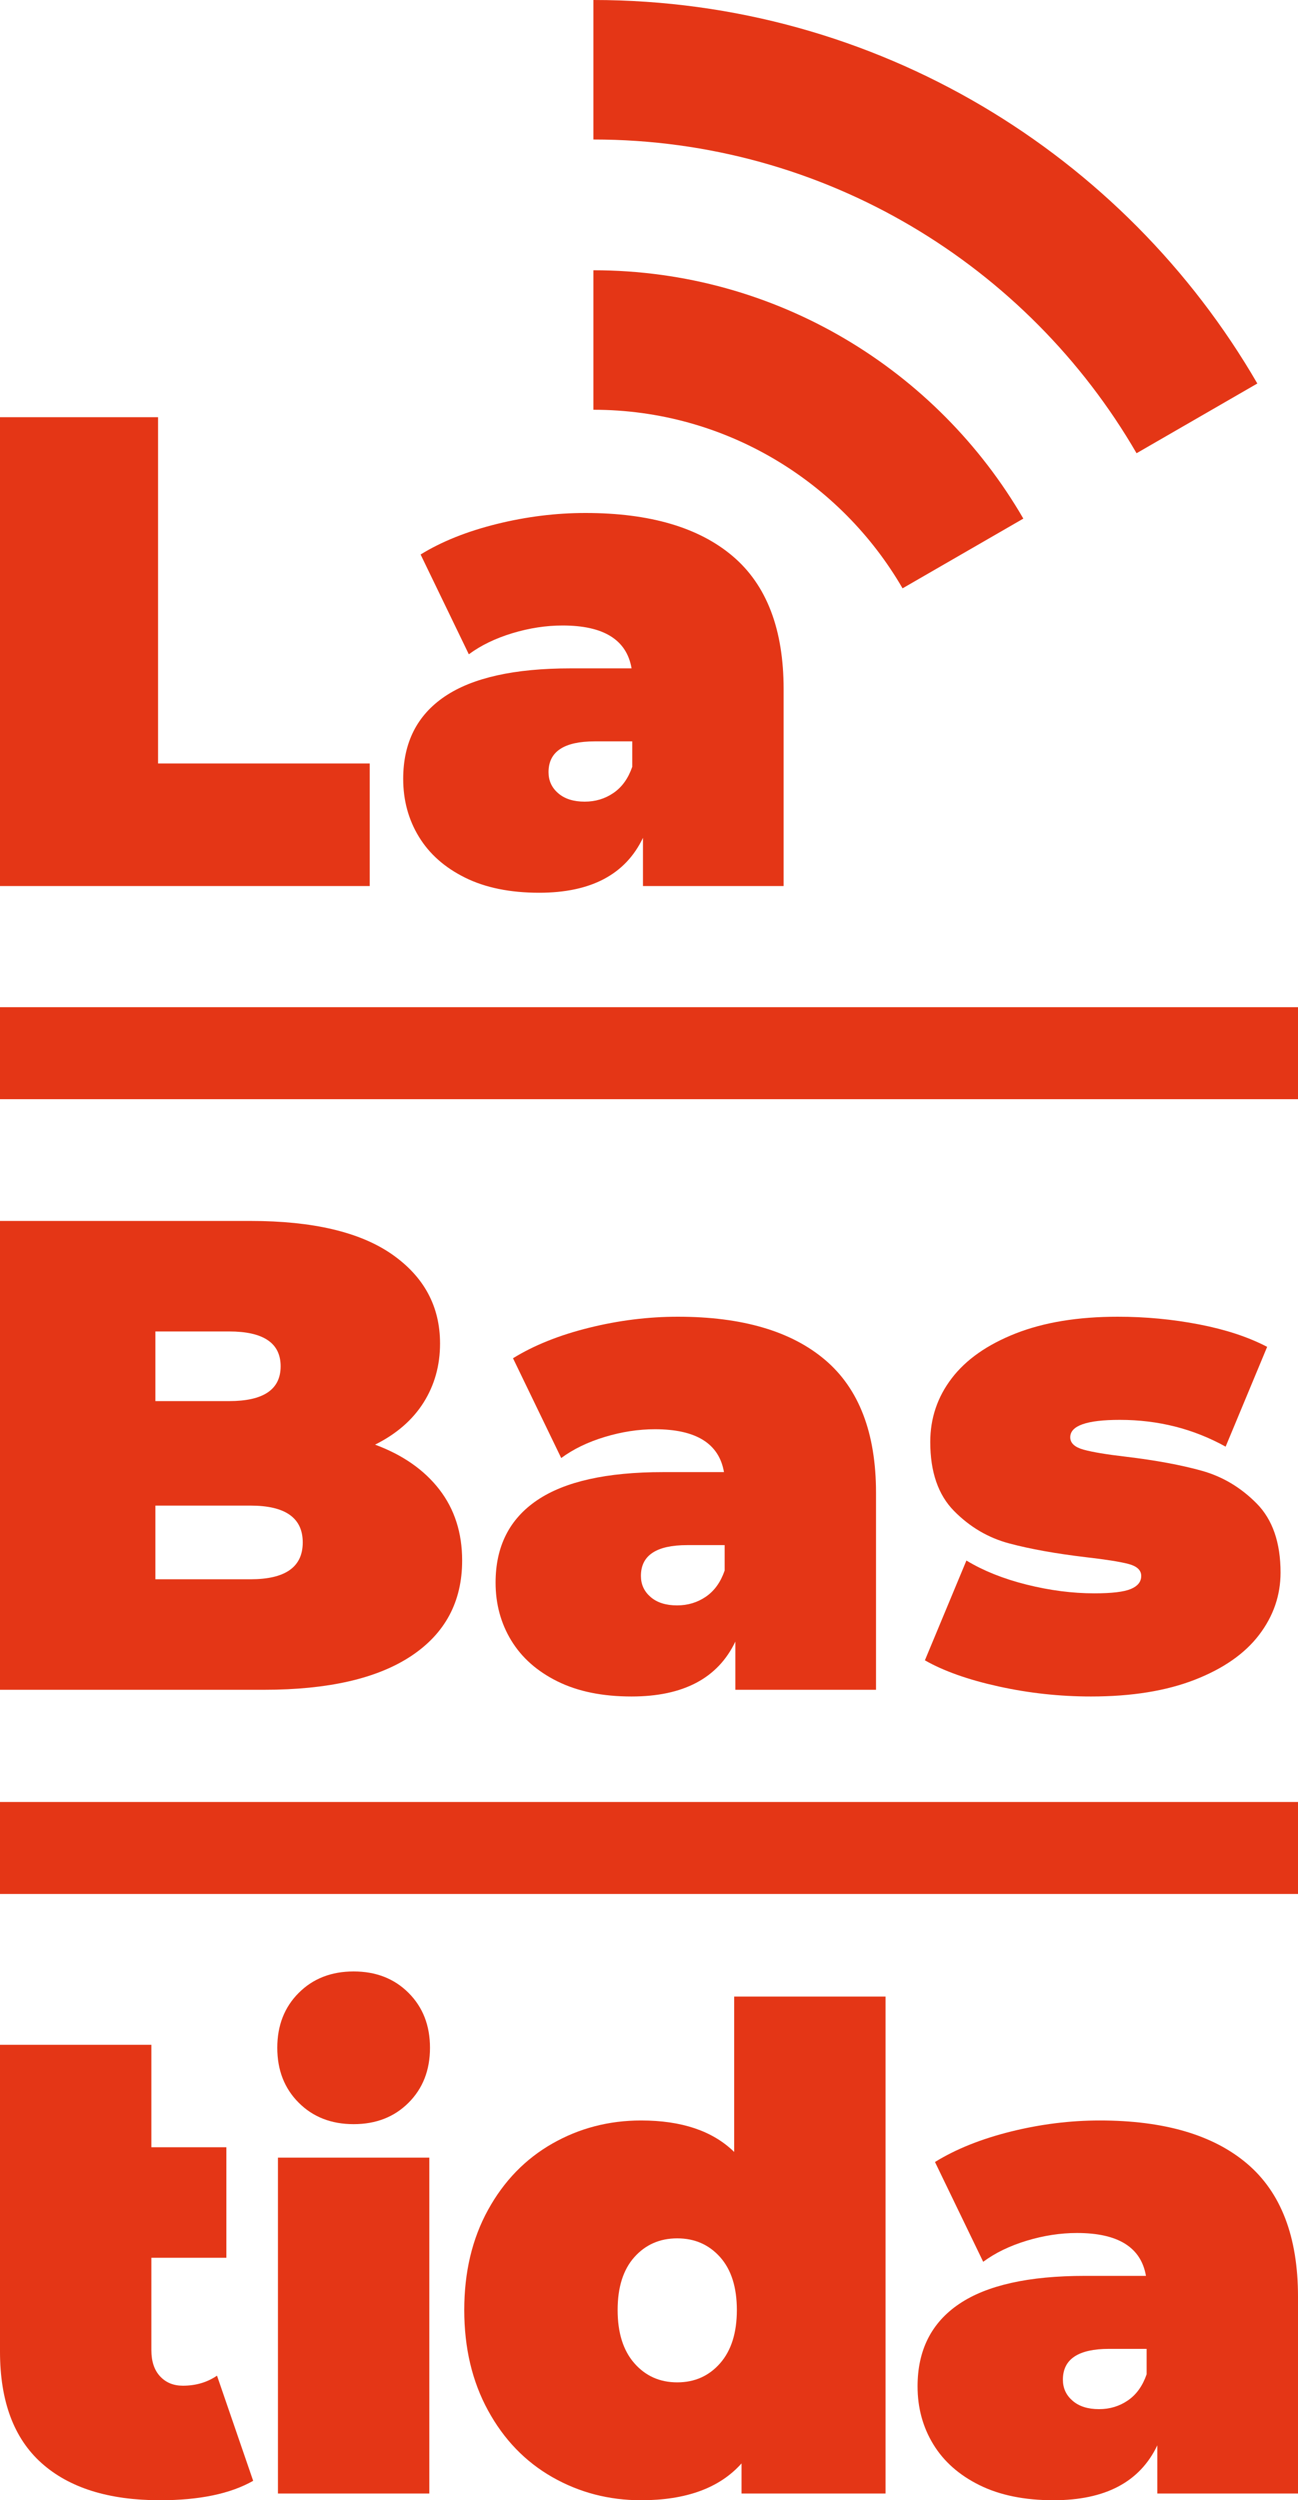
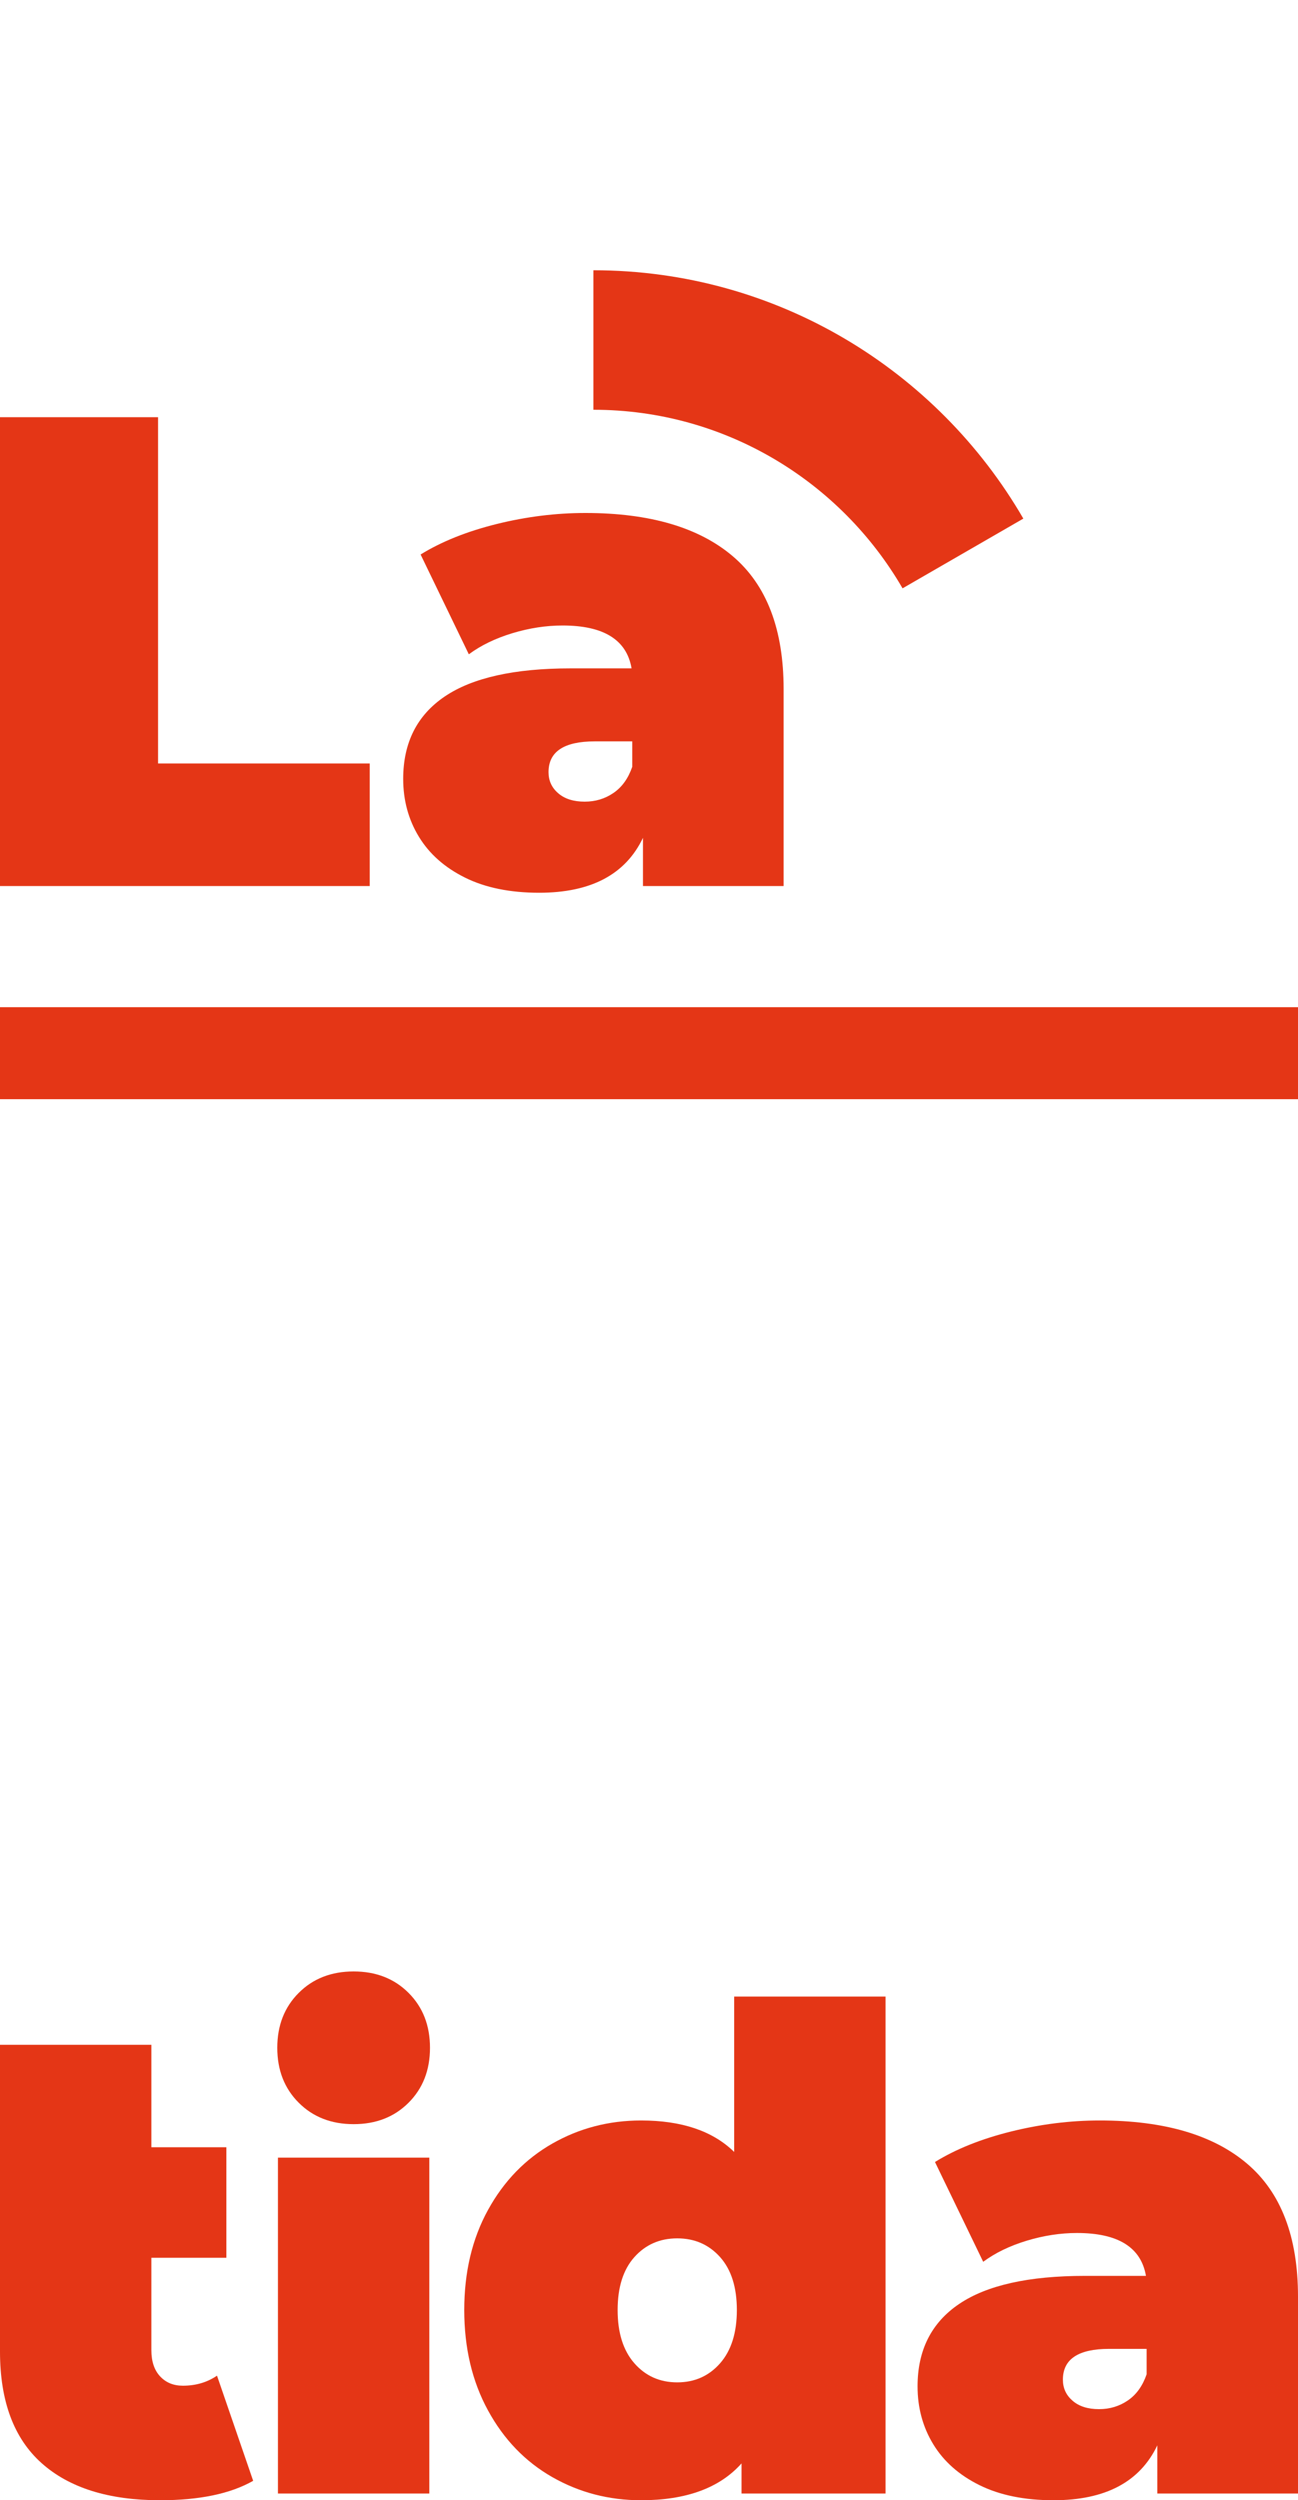
<svg xmlns="http://www.w3.org/2000/svg" viewBox="3894.587 2460.381 334.883 645.048">
  <defs>
    <clipPath id="clippath1" transform="">
      <path d="M 0 1080 L 1920 1080 L 1920 0 L 0 0 Z" style="fill: none; clip-rule: nonzero;" />
    </clipPath>
  </defs>
  <g transform="matrix(1, 0, 0, -1, 3894.587, 2568.016)">
    <path d="M 0 0 L 40.781 0 L 40.781 -89.337 L 95.386 -89.337 L 95.386 -120.96 L 0 -120.96 Z" style="fill: rgb(228, 54, 22); fill-opacity: 1;" />
  </g>
  <g style="clip-path: url(#clippath1);" transform="matrix(1, 0, 0, -1, 3102.028, 3357.078)">
    <g transform="translate(950.84 692.122)">
      <path d="M 0 0 C 2.187 1.495 3.802 3.741 4.838 6.738 L 4.838 13.305 L -4.839 13.305 C -12.785 13.305 -16.76 10.654 -16.76 5.357 C -16.76 3.166 -15.928 1.353 -14.255 -0.086 C -12.586 -1.529 -10.31 -2.247 -7.429 -2.247 C -4.666 -2.247 -2.187 -1.5 0 0 M 30.758 61.085 C 39.514 53.654 43.893 42.22 43.893 26.783 L 43.893 -24.02 L 7.605 -24.02 L 7.605 -11.578 C 3.112 -21.025 -5.817 -25.749 -19.178 -25.749 C -26.668 -25.749 -33.034 -24.452 -38.275 -21.86 C -43.517 -19.268 -47.492 -15.755 -50.197 -11.319 C -52.906 -6.886 -54.257 -1.901 -54.257 3.628 C -54.257 12.96 -50.688 20.045 -43.543 24.882 C -36.403 29.72 -25.574 32.14 -11.059 32.14 L 4.666 32.14 C 3.4 39.511 -2.533 43.2 -13.131 43.2 C -17.394 43.2 -21.714 42.536 -26.093 41.212 C -30.47 39.887 -34.212 38.072 -37.324 35.77 L -49.767 61.517 C -44.353 64.857 -37.815 67.478 -30.152 69.379 C -22.493 71.28 -14.861 72.229 -7.256 72.229 C 9.332 72.229 22.002 68.516 30.758 61.085" style="fill: rgb(228, 54, 22); fill-opacity: 1;" />
    </g>
  </g>
  <g style="clip-path: url(#clippath1);" transform="matrix(1, 0, 0, -1, 3102.028, 3357.078)">
    <g transform="translate(870.667 498.757)">
-       <path d="M 0 0 C 0 6.335 -4.493 9.504 -13.48 9.504 L -38.018 9.504 L -38.018 -9.504 L -13.48 -9.504 C -4.493 -9.504 0 -6.337 0 0 M -38.018 54.433 L -38.018 36.462 L -19.009 36.462 C -10.141 36.462 -5.702 39.455 -5.702 45.447 C -5.702 51.436 -10.141 54.433 -19.009 54.433 Z M 35.251 13.652 C 39.165 8.582 41.126 2.477 41.126 -4.666 C 41.126 -15.266 36.748 -23.474 27.992 -29.291 C 19.235 -35.107 6.565 -38.016 -10.022 -38.016 L -78.108 -38.016 L -78.108 82.945 L -13.48 82.945 C 2.648 82.945 14.831 80.063 23.069 74.305 C 31.303 68.542 35.424 60.883 35.424 51.321 C 35.424 45.677 34.012 40.608 31.188 36.115 C 28.364 31.624 24.193 27.994 18.66 25.229 C 25.805 22.578 31.334 18.719 35.251 13.652" style="fill: rgb(228, 54, 22); fill-opacity: 1;" />
-     </g>
+       </g>
  </g>
  <g style="clip-path: url(#clippath1);" transform="matrix(1, 0, 0, -1, 3102.028, 3357.078)">
    <g transform="translate(974.679 484.761)">
-       <path d="M 0 0 C 2.187 1.495 3.802 3.741 4.839 6.738 L 4.839 13.305 L -4.839 13.305 C -12.789 13.305 -16.764 10.654 -16.764 5.357 C -16.764 3.166 -15.928 1.353 -14.259 -0.086 C -12.59 -1.529 -10.31 -2.247 -7.432 -2.247 C -4.666 -2.247 -2.191 -1.5 0 0 M 30.758 61.085 C 39.511 53.654 43.893 42.22 43.893 26.783 L 43.893 -24.02 L 7.601 -24.02 L 7.601 -11.578 C 3.108 -21.025 -5.821 -25.749 -19.182 -25.749 C -26.672 -25.749 -33.034 -24.452 -38.275 -21.86 C -43.52 -19.268 -47.496 -15.755 -50.201 -11.319 C -52.906 -6.886 -54.26 -1.901 -54.26 3.628 C -54.26 12.96 -50.692 20.045 -43.547 24.882 C -36.406 29.72 -25.574 32.14 -11.059 32.14 L 4.666 32.14 C 3.396 39.511 -2.536 43.2 -13.134 43.2 C -17.397 43.2 -21.718 42.536 -26.092 41.212 C -30.474 39.887 -34.215 38.072 -37.327 35.77 L -49.767 61.517 C -44.353 64.857 -37.818 67.478 -30.156 69.379 C -22.493 71.28 -14.861 72.23 -7.26 72.23 C 9.332 72.23 22.002 68.516 30.758 61.085" style="fill: rgb(228, 54, 22); fill-opacity: 1;" />
-     </g>
+       </g>
  </g>
  <g style="clip-path: url(#clippath1);" transform="matrix(1, 0, 0, -1, 3102.028, 3357.078)">
    <g transform="translate(1050.189 461.604)">
-       <path d="M 0 0 C -7.835 1.729 -14.17 3.975 -19.009 6.74 L -8.296 32.487 C -3.918 29.835 1.266 27.761 7.26 26.267 C 13.246 24.769 19.066 24.021 24.711 24.021 C 29.204 24.021 32.343 24.393 34.127 25.143 C 35.911 25.891 36.805 27.015 36.805 28.514 C 36.805 30.008 35.685 31.046 33.437 31.624 C 31.192 32.199 27.531 32.772 22.466 33.352 C 14.746 34.271 8.177 35.451 2.766 36.894 C -2.652 38.333 -7.402 41.128 -11.492 45.274 C -15.583 49.422 -17.624 55.354 -17.624 63.072 C -17.624 69.177 -15.786 74.651 -12.095 79.489 C -8.411 84.328 -2.909 88.186 4.405 91.068 C 11.722 93.946 20.505 95.387 30.758 95.387 C 37.899 95.387 44.898 94.723 51.755 93.399 C 58.608 92.073 64.456 90.143 69.294 87.611 L 58.581 61.864 C 50.285 66.47 41.184 68.776 31.276 68.776 C 22.75 68.776 18.491 67.278 18.491 64.283 C 18.491 62.785 19.642 61.718 21.944 61.086 C 24.25 60.452 27.876 59.847 32.834 59.272 C 40.55 58.349 47.089 57.138 52.445 55.642 C 57.802 54.144 62.525 51.323 66.616 47.175 C 70.702 43.027 72.751 37.093 72.751 29.377 C 72.751 23.502 70.906 18.146 67.218 13.307 C 63.531 8.468 58.001 4.606 50.63 1.729 C 43.256 -1.149 34.327 -2.592 23.847 -2.592 C 15.782 -2.592 7.831 -1.727 0 0" style="fill: rgb(228, 54, 22); fill-opacity: 1;" />
-     </g>
+       </g>
  </g>
  <g style="clip-path: url(#clippath1);" transform="matrix(1, 0, 0, -1, 3102.028, 3357.078)">
    <g transform="translate(857.878 256.661)">
      <path d="M 0 0 C -5.875 -3.34 -13.883 -5.011 -24.02 -5.011 C -37.27 -5.011 -47.465 -1.813 -54.606 4.58 C -61.75 10.974 -65.319 20.563 -65.319 33.352 L -65.319 112.494 L -26.265 112.494 L -26.265 86.055 L -6.914 86.055 L -6.914 57.543 L -26.265 57.543 L -26.265 33.697 C -26.265 30.816 -25.517 28.569 -24.02 26.958 C -22.524 25.342 -20.563 24.538 -18.146 24.538 C -14.803 24.538 -11.868 25.401 -9.332 27.13 Z" style="fill: rgb(228, 54, 22); fill-opacity: 1;" />
    </g>
  </g>
  <g style="clip-path: url(#clippath1);" transform="matrix(1, 0, 0, -1, 3102.028, 3357.078)">
    <g transform="">
      <path d="M 864.27 340.038 L 903.324 340.038 L 903.324 253.378 L 864.27 253.378 Z M 869.631 354.206 C 865.94 357.892 864.098 362.615 864.098 368.377 C 864.098 374.136 865.94 378.858 869.631 382.546 C 873.315 386.231 878.038 388.076 883.797 388.076 C 889.557 388.076 894.28 386.231 897.968 382.546 C 901.655 378.858 903.497 374.136 903.497 368.377 C 903.497 362.615 901.655 357.892 897.968 354.206 C 894.28 350.519 889.557 348.677 883.797 348.677 C 878.038 348.677 873.315 350.519 869.631 354.206" style="fill: rgb(228, 54, 22); fill-opacity: 1;" />
    </g>
    <g transform="translate(978.346 286.987)">
      <path d="M 0 0 C 2.878 3.284 4.321 7.862 4.321 13.739 C 4.321 19.613 2.878 24.162 0 27.389 C -2.882 30.614 -6.565 32.228 -11.059 32.228 C -15.552 32.228 -19.239 30.614 -22.117 27.389 C -24.999 24.162 -26.437 19.613 -26.437 13.739 C -26.437 7.862 -24.999 3.284 -22.117 0 C -19.239 -3.283 -15.552 -4.925 -11.059 -4.925 C -6.565 -4.925 -2.882 -3.283 0 0 M 42.684 94.609 L 42.684 -33.609 L 5.529 -33.609 L 5.529 -25.833 C -0.115 -32.17 -8.756 -35.338 -20.39 -35.338 C -28.682 -35.338 -36.318 -33.351 -43.286 -29.375 C -50.258 -25.402 -55.788 -19.671 -59.874 -12.181 C -63.965 -4.695 -66.01 3.944 -66.01 13.739 C -66.01 23.529 -63.965 32.141 -59.874 39.572 C -55.788 47.002 -50.258 52.704 -43.286 56.68 C -36.318 60.653 -28.682 62.641 -20.39 62.641 C -9.907 62.641 -1.899 59.934 3.63 54.519 L 3.63 94.609 Z" style="fill: rgb(228, 54, 22); fill-opacity: 1;" />
    </g>
    <g transform="translate(1083.549 277.399)">
      <path d="M 0 0 C 2.187 1.494 3.802 3.741 4.839 6.738 L 4.839 13.305 L -4.839 13.305 C -12.789 13.305 -16.764 10.653 -16.764 5.356 C -16.764 3.166 -15.928 1.353 -14.259 -0.086 C -12.59 -1.529 -10.31 -2.247 -7.432 -2.247 C -4.666 -2.247 -2.191 -1.5 0 0 M 30.758 61.084 C 39.511 53.654 43.893 42.219 43.893 26.783 L 43.893 -24.021 L 7.601 -24.021 L 7.601 -11.579 C 3.108 -21.025 -5.821 -25.749 -19.182 -25.749 C -26.672 -25.749 -33.034 -24.452 -38.275 -21.86 C -43.521 -19.268 -47.496 -15.755 -50.201 -11.32 C -52.906 -6.886 -54.26 -1.901 -54.26 3.628 C -54.26 12.959 -50.692 20.045 -43.547 24.881 C -36.406 29.72 -25.574 32.139 -11.059 32.139 L 4.666 32.139 C 3.396 39.51 -2.536 43.2 -13.134 43.2 C -17.397 43.2 -21.718 42.536 -26.092 41.212 C -30.474 39.886 -34.215 38.071 -37.327 35.769 L -49.767 61.516 C -44.353 64.856 -37.818 67.477 -30.156 69.378 C -22.493 71.28 -14.861 72.229 -7.26 72.229 C 9.332 72.229 22.002 68.515 30.758 61.084" style="fill: rgb(228, 54, 22); fill-opacity: 1;" />
    </g>
    <g transform="">
      <path d="M 792.559 613.113 L 1127.441 613.113 L 1127.441 636.848 L 792.559 636.848 Z" style="fill: rgb(228, 54, 22); fill-opacity: 1;" />
-       <path d="M 792.559 408.063 L 1127.441 408.063 L 1127.441 431.798 L 792.559 431.798 Z" style="fill: rgb(228, 54, 22); fill-opacity: 1;" />
    </g>
    <g transform="translate(945.657 826.972)">
      <path d="M 0 0 L 0 -35.99 C 34.032 -35.99 63.812 -54.542 79.762 -82.062 L 110.923 -64.071 C 88.741 -25.799 47.328 0 0 0" style="fill: rgb(228, 54, 22); fill-opacity: 1;" />
    </g>
    <g transform="translate(945.657 896.697)">
-       <path d="M 0 0 L 0 -35.99 C 59.791 -35.99 112.109 -68.583 140.132 -116.932 L 171.293 -98.941 C 137.039 -39.841 73.087 0 0 0" style="fill: rgb(228, 54, 22); fill-opacity: 1;" />
-     </g>
+       </g>
  </g>
</svg>